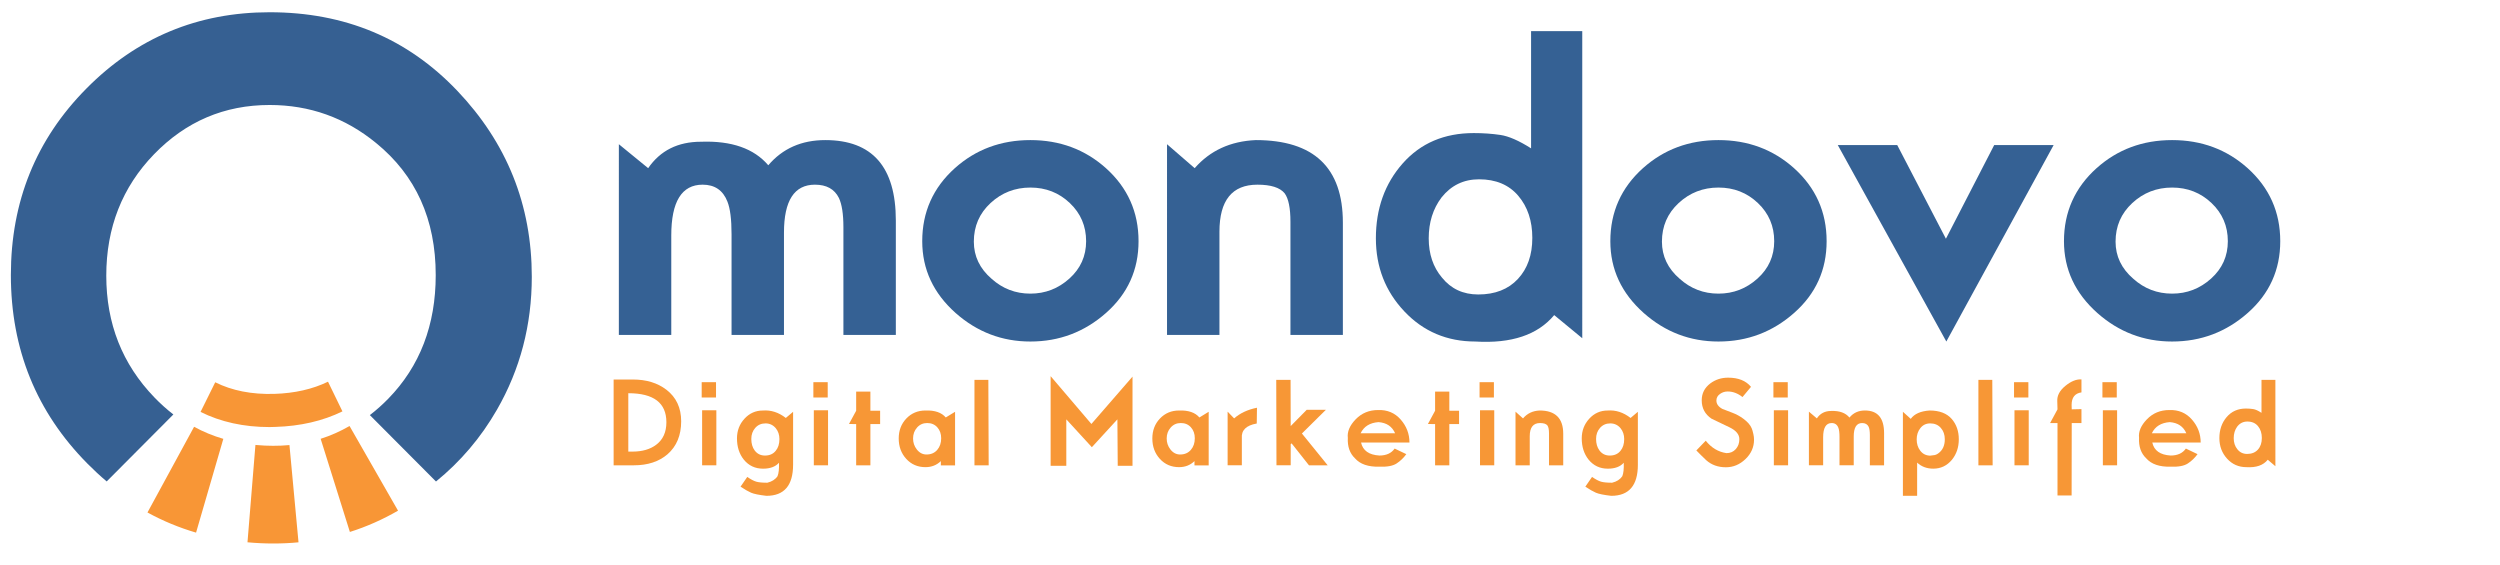
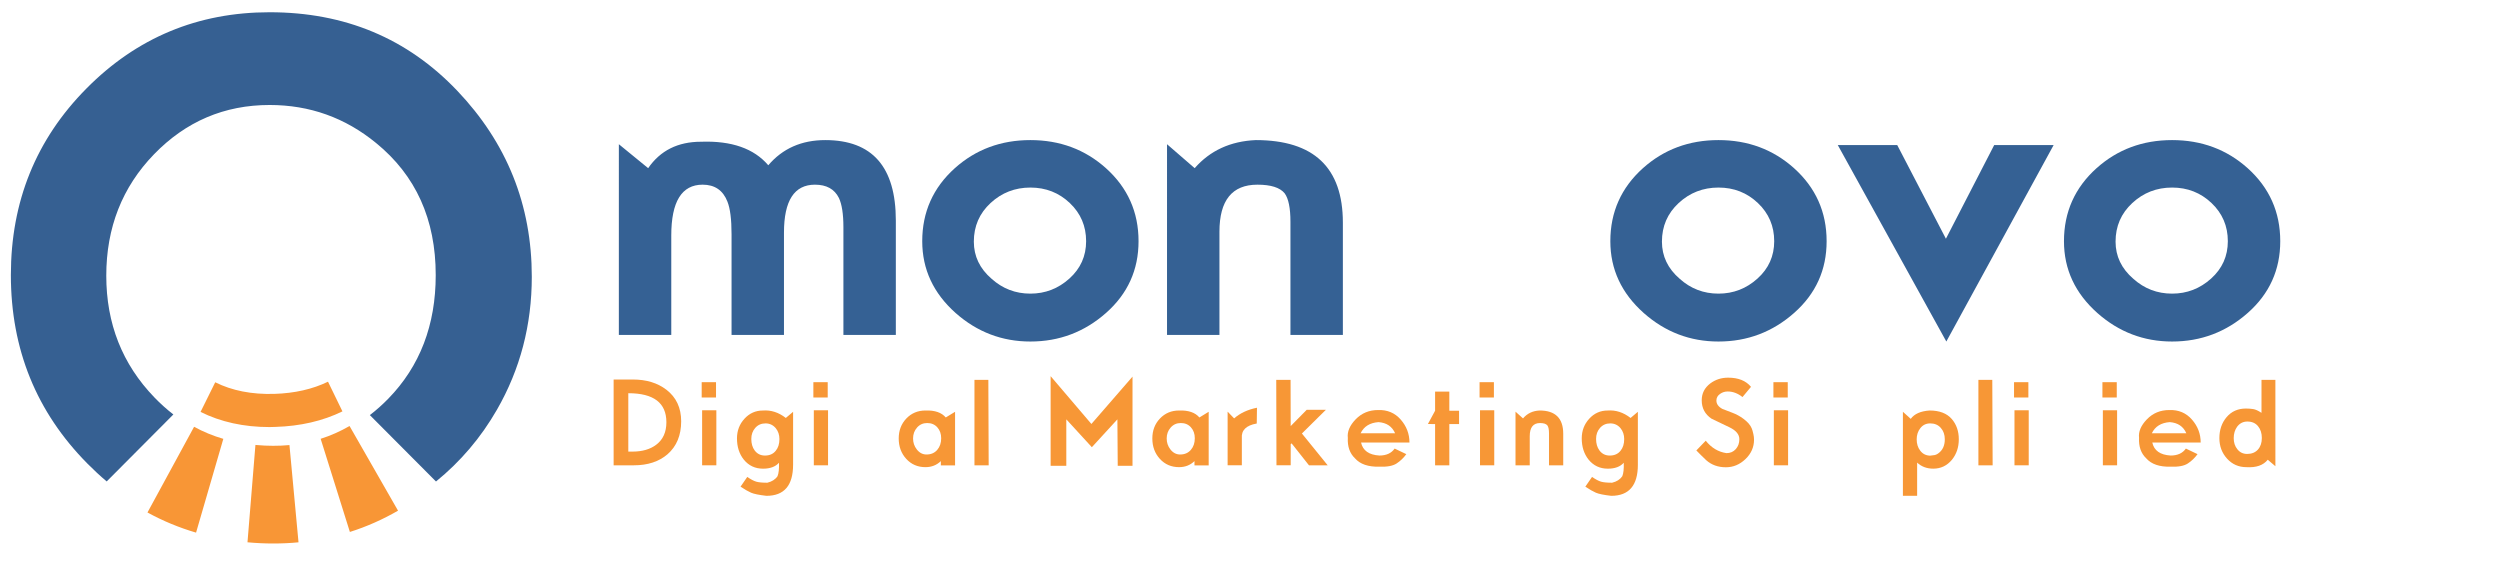
<svg xmlns="http://www.w3.org/2000/svg" version="1.1" id="Layer_1" x="0px" y="0px" width="230px" height="52px" viewBox="0 0 230 52" enable-background="new 0 0 230 52" xml:space="preserve">
  <g id="Layer_1_1_">
</g>
  <g>
    <path fill="#F89636" d="M32.158,39.193l4.461,7.789c-1.409,0.813-2.899,1.474-4.43,1.957L29.5,40.37   C30.414,40.081,31.309,39.684,32.158,39.193 M17.857,39.264c0.839,0.461,1.745,0.834,2.689,1.11l-2.508,8.628   c-1.563-0.459-3.066-1.081-4.47-1.854L17.857,39.264z M23.5,40.934l0.122,0.01c0.963,0.09,2.033,0.096,3.008,0.002l0.833,8.947   c-1.517,0.146-3.095,0.146-4.694-0.002L23.5,40.934z" />
    <path fill="#366092" d="M8.042,42.65c0.577,0.584,1.168,1.132,1.773,1.643l6.134-6.162c-0.606-0.469-1.188-0.992-1.748-1.572   c-2.949-3.054-4.424-6.785-4.424-11.189c0-4.429,1.464-8.154,4.393-11.177c2.929-3.022,6.474-4.534,10.636-4.534   c3.682,0,6.945,1.165,9.789,3.495c3.662,2.98,5.491,7.031,5.491,12.153c0,4.596-1.454,8.385-4.361,11.368   c-0.542,0.557-1.109,1.061-1.699,1.514l6.085,6.109c2.255-1.835,4.133-4.035,5.615-6.617c2.133-3.715,3.199-7.785,3.199-12.217   c0-6.611-2.29-12.321-6.869-17.127c-4.58-4.807-10.33-7.21-17.251-7.21c-6.607,0-12.227,2.34-16.858,7.021   C3.316,12.824,1,18.544,1,25.303C1,32.125,3.347,37.907,8.042,42.65" />
    <path fill="#F89636" d="M24.794,39.29c-2.361,0-4.494-0.47-6.343-1.394l1.35-2.727c1.538,0.771,3.367,1.13,5.437,1.068   c1.867-0.057,3.529-0.434,4.938-1.122l1.328,2.731c-1.799,0.883-3.878,1.363-6.179,1.43C25.147,39.288,24.969,39.29,24.794,39.29" />
  </g>
  <g>
    <path fill="#356194" d="M82.417,30.813h-4.823v-9.912c0-1.215-0.14-2.113-0.418-2.696c-0.405-0.81-1.139-1.215-2.202-1.215   c-1.899,0-2.848,1.468-2.848,4.405v9.418h-4.823v-9.266c0-1.367-0.127-2.367-0.38-3c-0.405-1.038-1.165-1.557-2.279-1.557   c-1.924,0-2.886,1.557-2.886,4.671v9.152h-4.823V13.268l2.696,2.203c1.114-1.62,2.734-2.431,4.861-2.431   c2.811-0.101,4.874,0.621,6.19,2.165c1.316-1.544,3.063-2.316,5.241-2.316c4.329,0,6.494,2.468,6.494,7.405V30.813z" />
    <path fill="#356194" d="M104.746,22.192c0,2.633-0.994,4.829-2.981,6.589c-1.988,1.76-4.311,2.639-6.969,2.639   c-2.607,0-4.898-0.873-6.874-2.62c-2.05-1.823-3.076-4.025-3.076-6.607c0-2.684,1-4.924,3-6.722   c1.924-1.721,4.24-2.583,6.949-2.583s5.025,0.861,6.95,2.583C103.746,17.269,104.746,19.509,104.746,22.192z M99.923,22.192   c0-1.392-0.5-2.563-1.5-3.513c-1-0.95-2.209-1.424-3.627-1.424c-1.418,0-2.639,0.475-3.665,1.424   c-1.025,0.949-1.538,2.133-1.538,3.55c0,1.342,0.544,2.481,1.633,3.418c1.012,0.911,2.203,1.367,3.569,1.367   c1.367,0,2.563-0.462,3.589-1.386S99.923,23.559,99.923,22.192z" />
    <path fill="#356194" d="M123.544,30.813h-4.823V20.407c0-1.266-0.178-2.139-0.531-2.62c-0.431-0.532-1.267-0.797-2.507-0.797   c-2.33,0-3.494,1.443-3.494,4.329v9.494h-4.823V13.268l2.544,2.203c1.418-1.62,3.291-2.481,5.621-2.583   c5.341,0,8.013,2.532,8.013,7.595V30.813z" />
-     <path fill="#356194" d="M145.568,31.116l-2.582-2.127c-1.52,1.823-3.938,2.633-7.254,2.431c-2.607,0-4.785-0.924-6.531-2.772   c-1.746-1.847-2.62-4.088-2.62-6.721c0-2.734,0.822-5.032,2.468-6.893c1.646-1.86,3.822-2.791,6.533-2.791   c0.859,0,1.676,0.057,2.449,0.171c0.771,0.114,1.715,0.526,2.828,1.234V2.863h4.709V31.116z M140.973,21.888   c0-1.569-0.43-2.86-1.291-3.873c-0.859-1.013-2.063-1.519-3.607-1.519c-1.418,0-2.568,0.557-3.455,1.671   c-0.785,1.038-1.178,2.292-1.178,3.759c0,1.443,0.404,2.646,1.215,3.608c0.836,1.038,1.949,1.557,3.342,1.557   c1.545,0,2.76-0.475,3.646-1.424C140.531,24.717,140.973,23.458,140.973,21.888z" />
    <path fill="#356194" d="M168.049,22.192c0,2.633-0.993,4.829-2.98,6.589c-1.988,1.76-4.311,2.639-6.969,2.639   c-2.607,0-4.898-0.873-6.873-2.62c-2.051-1.823-3.076-4.025-3.076-6.607c0-2.684,1-4.924,3-6.722   c1.924-1.721,4.24-2.583,6.949-2.583s5.025,0.861,6.949,2.583C167.049,17.269,168.049,19.509,168.049,22.192z M163.227,22.192   c0-1.392-0.5-2.563-1.5-3.513c-1.001-0.95-2.209-1.424-3.627-1.424s-2.639,0.475-3.664,1.424c-1.025,0.949-1.538,2.133-1.538,3.55   c0,1.342,0.544,2.481,1.633,3.418c1.012,0.911,2.202,1.367,3.569,1.367s2.563-0.462,3.589-1.386S163.227,23.559,163.227,22.192z" />
    <path fill="#356194" d="M188.936,13.344l-9.874,18.076l-9.987-18.076h5.469l4.48,8.62l4.443-8.62H188.936z" />
    <path fill="#356194" d="M209.783,22.192c0,2.633-0.993,4.829-2.98,6.589c-1.988,1.76-4.311,2.639-6.969,2.639   c-2.607,0-4.898-0.873-6.873-2.62c-2.051-1.823-3.076-4.025-3.076-6.607c0-2.684,1-4.924,3-6.722   c1.924-1.721,4.24-2.583,6.949-2.583s5.025,0.861,6.949,2.583C208.783,17.269,209.783,19.509,209.783,22.192z M204.961,22.192   c0-1.392-0.5-2.563-1.5-3.513c-1.001-0.95-2.209-1.424-3.627-1.424s-2.639,0.475-3.664,1.424c-1.025,0.949-1.538,2.133-1.538,3.55   c0,1.342,0.544,2.481,1.633,3.418c1.012,0.911,2.202,1.367,3.569,1.367s2.563-0.462,3.589-1.386S204.961,23.559,204.961,22.192z" />
  </g>
  <g>
    <path fill="#F79736" d="M62.668,38.76c0,1.289-0.419,2.3-1.257,3.033c-0.791,0.677-1.821,1.015-3.092,1.015h-1.865v-7.893h1.772   c1.237,0,2.264,0.313,3.082,0.939C62.215,36.553,62.668,37.521,62.668,38.76z M61.308,38.846c0-1.78-1.168-2.67-3.504-2.67v5.372   h0.371c0.907,0,1.639-0.21,2.195-0.631C60.995,40.447,61.308,39.757,61.308,38.846z" />
    <path fill="#F79736" d="M65.874,35.161v1.409h-1.319v-1.409H65.874z M65.904,42.808h-1.309v-5.063h1.309V42.808z" />
    <path fill="#F79736" d="M72.964,42.754c0,1.908-0.818,2.862-2.453,2.862c-0.68-0.078-1.151-0.174-1.412-0.288   s-0.584-0.299-0.969-0.556l0.619-0.896c0.33,0.228,0.606,0.373,0.83,0.438c0.223,0.064,0.562,0.096,1.015,0.096   c0.419-0.1,0.731-0.299,0.938-0.598c0.11-0.264,0.154-0.677,0.134-1.239c-0.323,0.363-0.811,0.545-1.463,0.545   c-0.729,0-1.319-0.277-1.773-0.833c-0.419-0.526-0.628-1.178-0.628-1.954c0-0.705,0.23-1.309,0.69-1.811s1.024-0.753,1.69-0.753   c0.749-0.057,1.453,0.171,2.113,0.684l0.67-0.566V42.754z M71.707,40.394c0-0.391-0.113-0.726-0.34-1.004   c-0.248-0.291-0.56-0.438-0.938-0.438c-0.385,0-0.699,0.137-0.943,0.411c-0.244,0.274-0.366,0.614-0.366,1.02   c0,0.428,0.103,0.78,0.309,1.058c0.233,0.313,0.549,0.47,0.948,0.47c0.426,0,0.755-0.146,0.989-0.438   C71.593,41.202,71.707,40.843,71.707,40.394z" />
    <path fill="#F79736" d="M76.149,35.161v1.409H74.83v-1.409H76.149z M76.18,42.808h-1.309v-5.063h1.309V42.808z" />
-     <path fill="#F79736" d="M80.972,39.017h-0.896v3.791h-1.309v-3.791l-0.66-0.011l0.66-1.218v-1.763h1.309v1.763h0.896V39.017z" />
    <path fill="#F79736" d="M87.867,42.818h-1.309v-0.396c-0.385,0.37-0.855,0.556-1.412,0.556c-0.715,0-1.304-0.253-1.768-0.758   c-0.464-0.506-0.696-1.133-0.696-1.88c0-0.733,0.233-1.346,0.701-1.837s1.055-0.737,1.763-0.737   c0.859-0.028,1.48,0.186,1.865,0.641l0.855-0.523V42.818z M86.589,40.319c0-0.406-0.119-0.74-0.355-1.004   c-0.237-0.264-0.548-0.396-0.933-0.396c-0.378,0-0.688,0.139-0.933,0.417c-0.244,0.277-0.366,0.612-0.366,1.004   c0,0.377,0.113,0.712,0.34,1.004c0.241,0.313,0.54,0.47,0.897,0.47c0.412,0,0.74-0.141,0.984-0.422   C86.467,41.111,86.589,40.754,86.589,40.319z" />
    <path fill="#F79736" d="M90.958,42.808H89.65v-7.86h1.278L90.958,42.808z" />
    <path fill="#F79736" d="M104.192,42.851h-1.361l-0.031-4.272l-2.35,2.563l-2.35-2.563v4.272h-1.443v-8.245l3.751,4.4l3.783-4.357   V42.851z" />
    <path fill="#F79736" d="M111.2,42.818h-1.309v-0.396c-0.385,0.37-0.855,0.556-1.412,0.556c-0.715,0-1.304-0.253-1.768-0.758   c-0.464-0.506-0.696-1.133-0.696-1.88c0-0.733,0.233-1.346,0.701-1.837s1.055-0.737,1.763-0.737   c0.859-0.028,1.48,0.186,1.865,0.641l0.855-0.523V42.818z M109.922,40.319c0-0.406-0.119-0.74-0.355-1.004   c-0.237-0.264-0.548-0.396-0.933-0.396c-0.378,0-0.688,0.139-0.933,0.417c-0.244,0.277-0.366,0.612-0.366,1.004   c0,0.377,0.113,0.712,0.34,1.004c0.241,0.313,0.54,0.47,0.897,0.47c0.412,0,0.74-0.141,0.984-0.422   C109.8,41.111,109.922,40.754,109.922,40.319z" />
    <path fill="#F79736" d="M115.642,37.511l-0.021,1.452c-0.976,0.171-1.433,0.623-1.371,1.356v2.488h-1.309v-4.935l0.598,0.62   C114.089,38.009,114.79,37.682,115.642,37.511z" />
    <path fill="#F79736" d="M122.146,42.808h-1.722l-1.597-2.019l-0.083,0.075v1.943h-1.309l-0.021-7.86h1.319l0.01,4.251l1.474-1.496   h1.763l-2.205,2.179L122.146,42.808z" />
    <path fill="#F79736" d="M129.38,41.782c-0.247,0.342-0.543,0.627-0.887,0.854c-0.343,0.228-0.872,0.327-1.587,0.299   c-1.023,0.028-1.772-0.228-2.247-0.769c-0.48-0.456-0.7-1.082-0.659-1.88c-0.068-0.569,0.172-1.139,0.722-1.709   c0.55-0.569,1.236-0.854,2.062-0.854c0.852-0.028,1.546,0.264,2.081,0.876c0.536,0.612,0.805,1.317,0.805,2.114h-4.453   c0.165,0.741,0.729,1.14,1.69,1.196c0.632,0,1.1-0.213,1.401-0.641L129.38,41.782z M128.35,39.86   c-0.275-0.627-0.783-0.969-1.525-1.025c-0.798,0.057-1.347,0.398-1.649,1.025H128.35z" />
    <path fill="#F79736" d="M134.234,39.017h-0.896v3.791h-1.31v-3.791l-0.659-0.011l0.659-1.218v-1.763h1.31v1.763h0.896V39.017z" />
    <path fill="#F79736" d="M137.439,35.161v1.409h-1.319v-1.409H137.439z M137.471,42.808h-1.31v-5.063h1.31V42.808z" />
    <path fill="#F79736" d="M143.819,42.808h-1.31v-2.927c0-0.355-0.048-0.602-0.144-0.736c-0.117-0.149-0.344-0.225-0.681-0.225   c-0.632,0-0.948,0.406-0.948,1.218v2.67h-1.309v-4.935l0.69,0.62c0.385-0.456,0.893-0.698,1.525-0.727   c1.449,0,2.175,0.712,2.175,2.136V42.808z" />
    <path fill="#F79736" d="M150.684,42.754c0,1.908-0.818,2.862-2.453,2.862c-0.681-0.078-1.151-0.174-1.412-0.288   s-0.584-0.299-0.969-0.556l0.618-0.896c0.33,0.228,0.606,0.373,0.83,0.438c0.223,0.064,0.562,0.096,1.015,0.096   c0.42-0.1,0.732-0.299,0.938-0.598c0.109-0.264,0.154-0.677,0.134-1.239c-0.323,0.363-0.811,0.545-1.464,0.545   c-0.728,0-1.318-0.277-1.772-0.833c-0.419-0.526-0.629-1.178-0.629-1.954c0-0.705,0.23-1.309,0.69-1.811   c0.461-0.502,1.024-0.753,1.69-0.753c0.749-0.057,1.453,0.171,2.113,0.684l0.67-0.566V42.754z M149.426,40.394   c0-0.391-0.113-0.726-0.34-1.004c-0.247-0.291-0.561-0.438-0.938-0.438c-0.386,0-0.699,0.137-0.943,0.411s-0.366,0.614-0.366,1.02   c0,0.428,0.104,0.78,0.31,1.058c0.233,0.313,0.55,0.47,0.948,0.47c0.426,0,0.756-0.146,0.989-0.438   C149.313,41.202,149.426,40.843,149.426,40.394z" />
    <path fill="#F79736" d="M161.371,40.447c0,0.69-0.263,1.287-0.788,1.789s-1.125,0.753-1.799,0.753   c-0.722,0-1.326-0.217-1.813-0.651c-0.33-0.313-0.633-0.612-0.907-0.897l0.865-0.896c0.522,0.654,1.158,1.035,1.907,1.143   c0.351,0,0.636-0.123,0.855-0.369c0.22-0.245,0.33-0.55,0.33-0.913c0-0.434-0.299-0.797-0.897-1.089   c-0.556-0.271-1.112-0.538-1.669-0.801c-0.598-0.406-0.896-0.969-0.896-1.688c0-0.634,0.261-1.15,0.783-1.549   c0.474-0.356,1.023-0.534,1.648-0.534c0.935,0,1.636,0.281,2.103,0.844l-0.783,0.939c-0.433-0.342-0.887-0.512-1.36-0.512   c-0.254,0-0.484,0.07-0.69,0.213c-0.233,0.157-0.351,0.363-0.351,0.62c0,0.313,0.182,0.569,0.546,0.769   c0.042,0.021,0.348,0.139,0.918,0.353c0.364,0.135,0.704,0.32,1.021,0.556c0.384,0.284,0.639,0.576,0.762,0.875   c0.049,0.107,0.1,0.285,0.155,0.534C161.351,40.112,161.371,40.283,161.371,40.447z" />
    <path fill="#F79736" d="M164.473,35.161v1.409h-1.319v-1.409H164.473z M164.504,42.808h-1.31v-5.063h1.31V42.808z" />
-     <path fill="#F79736" d="M173.336,42.808h-1.309v-2.787c0-0.342-0.038-0.595-0.113-0.759c-0.11-0.228-0.31-0.342-0.599-0.342   c-0.515,0-0.772,0.413-0.772,1.239v2.648h-1.309v-2.605c0-0.385-0.035-0.666-0.104-0.844c-0.11-0.292-0.316-0.438-0.618-0.438   c-0.522,0-0.783,0.438-0.783,1.313v2.574h-1.31v-4.935l0.732,0.62c0.302-0.456,0.742-0.684,1.319-0.684   c0.763-0.028,1.322,0.175,1.68,0.608c0.357-0.434,0.831-0.651,1.422-0.651c1.175,0,1.763,0.694,1.763,2.083V42.808z" />
    <path fill="#F79736" d="M180.21,40.415c0,0.733-0.21,1.36-0.629,1.88c-0.453,0.548-1.027,0.822-1.721,0.822   c-0.591,0-1.086-0.186-1.484-0.556v3.055h-1.309v-7.732l0.721,0.651c0.33-0.455,0.907-0.712,1.731-0.769   c0.907,0,1.588,0.26,2.041,0.779C179.993,39.045,180.21,39.668,180.21,40.415z M178.922,40.415c0-0.42-0.122-0.769-0.366-1.046   c-0.244-0.278-0.568-0.417-0.974-0.417c-0.378,0-0.681,0.145-0.907,0.433s-0.34,0.632-0.34,1.03c0,0.413,0.106,0.759,0.319,1.036   c0.22,0.299,0.522,0.456,0.907,0.47c0.027-0.007,0.137-0.021,0.329-0.042c0.145-0.008,0.289-0.064,0.434-0.171   C178.723,41.423,178.922,40.992,178.922,40.415z" />
    <path fill="#F79736" d="M183.323,42.808h-1.31v-7.86h1.278L183.323,42.808z" />
    <path fill="#F79736" d="M186.61,35.161v1.409h-1.319v-1.409H186.61z M186.642,42.808h-1.31v-5.063h1.31V42.808z" />
-     <path fill="#F79736" d="M191.495,38.92h-0.896l-0.01,6.664h-1.299V38.92h-0.681l0.681-1.26l-0.021-0.748   c-0.028-0.513,0.22-0.982,0.742-1.409c0.521-0.428,1.017-0.627,1.483-0.599v1.196c-0.604,0.085-0.906,0.47-0.906,1.153l0.01,0.406   l0.896-0.021V38.92z" />
    <path fill="#F79736" d="M194.742,35.161v1.409h-1.319v-1.409H194.742z M194.773,42.808h-1.31v-5.063h1.31V42.808z" />
    <path fill="#F79736" d="M202.173,41.782c-0.247,0.342-0.543,0.627-0.887,0.854c-0.343,0.228-0.872,0.327-1.587,0.299   c-1.023,0.028-1.772-0.228-2.247-0.769c-0.48-0.456-0.7-1.082-0.659-1.88c-0.068-0.569,0.172-1.139,0.722-1.709   c0.55-0.569,1.236-0.854,2.062-0.854c0.852-0.028,1.546,0.264,2.081,0.876c0.536,0.612,0.805,1.317,0.805,2.114h-4.453   c0.165,0.741,0.729,1.14,1.69,1.196c0.632,0,1.1-0.213,1.401-0.641L202.173,41.782z M201.143,39.86   c-0.275-0.627-0.783-0.969-1.525-1.025c-0.798,0.057-1.347,0.398-1.649,1.025H201.143z" />
    <path fill="#F79736" d="M209.336,42.893l-0.701-0.598c-0.412,0.513-1.068,0.74-1.968,0.684c-0.708,0-1.299-0.26-1.773-0.779   c-0.474-0.52-0.711-1.15-0.711-1.891c0-0.77,0.224-1.415,0.67-1.938s1.037-0.785,1.772-0.785c0.233,0,0.455,0.017,0.665,0.048   c0.21,0.032,0.466,0.148,0.768,0.348v-3.033h1.278V42.893z M208.089,40.298c0-0.441-0.117-0.805-0.351-1.09   c-0.233-0.284-0.56-0.427-0.979-0.427c-0.386,0-0.698,0.156-0.938,0.47c-0.213,0.292-0.319,0.645-0.319,1.058   c0,0.405,0.109,0.744,0.33,1.015c0.227,0.292,0.528,0.438,0.906,0.438c0.42,0,0.749-0.133,0.99-0.4   C207.969,41.094,208.089,40.739,208.089,40.298z" />
  </g>
</svg>